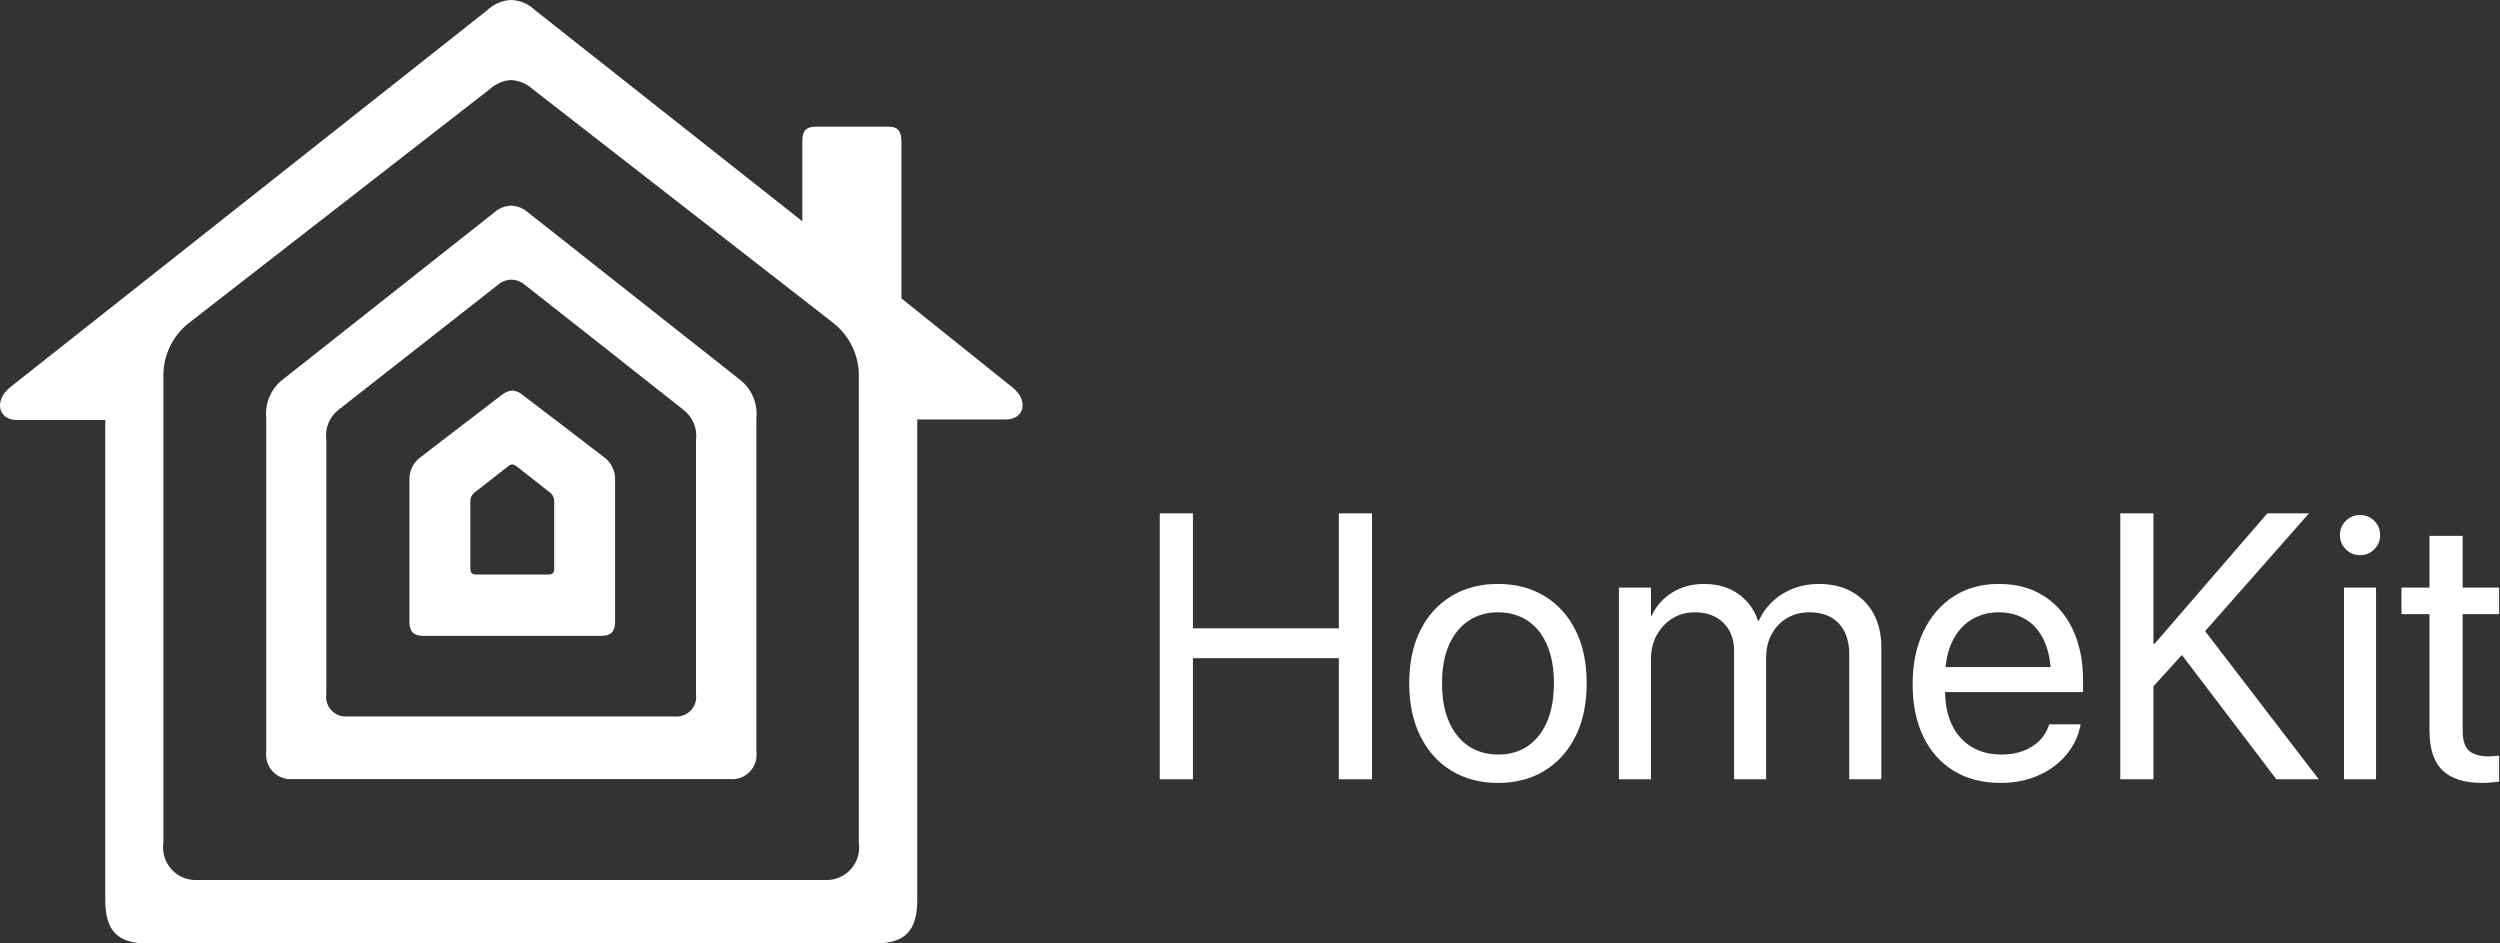
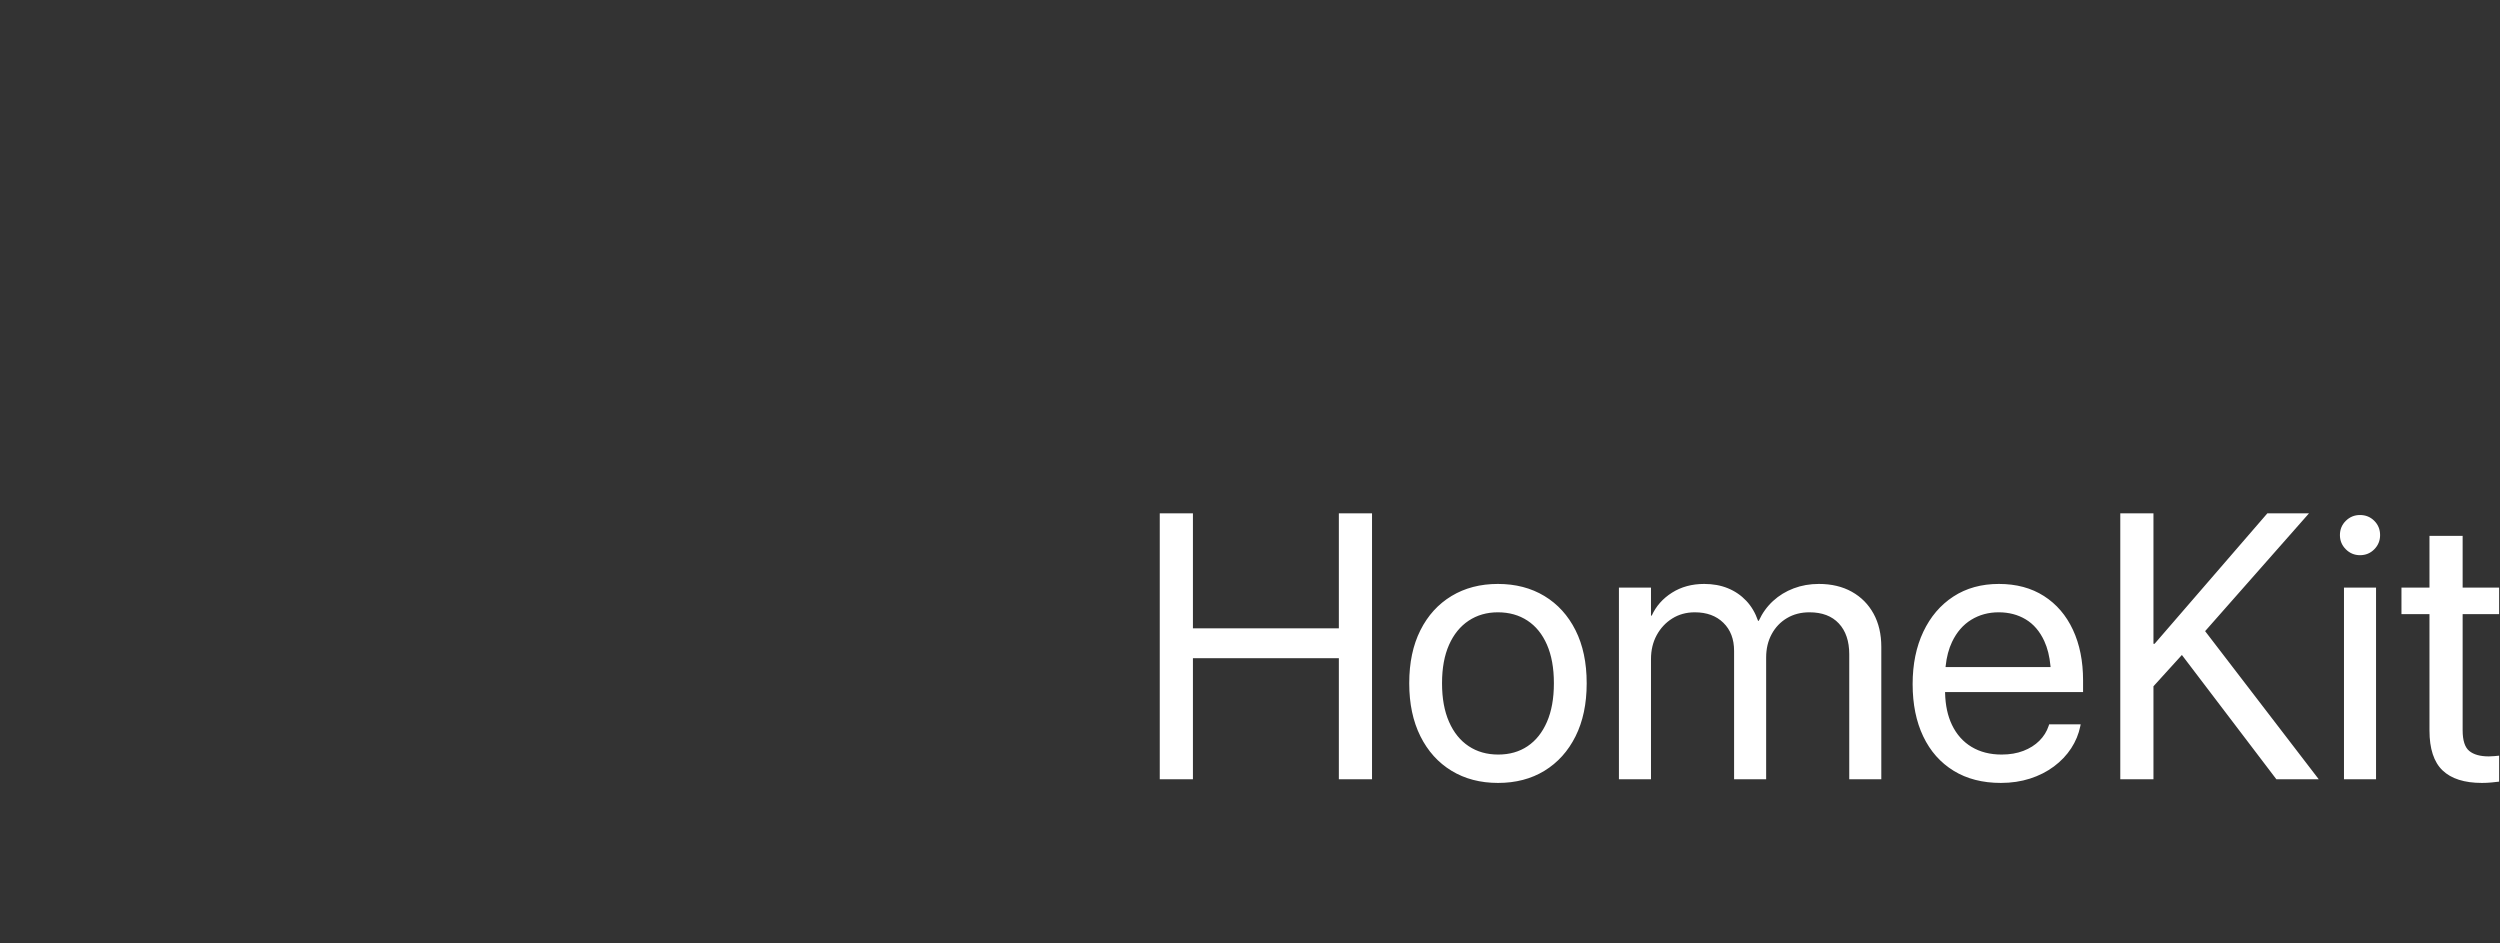
<svg xmlns="http://www.w3.org/2000/svg" width="1325px" height="500px" viewBox="0 0 1325 500" version="1.1">
  <rect x="0" y="0" width="1325" height="500" fill="#333333" stroke="none" />
  <title>homekit</title>
  <g id="Page-1" stroke="none" stroke-width="1" fill="none" fill-rule="evenodd">
    <g id="homekit" transform="translate(-0, 0)" fill="#FFFFFF" fill-rule="nonzero">
-       <path d="M536.513,205.266 L477.754,158.15 L477.754,75.004 C477.754,68.855 475.244,67.123 470.917,67.123 L433.273,67.123 C428.254,67.123 425.225,68.076 425.225,75.004 L425.225,117.27 L425.225,117.27 L283.65,5.456 C280.238,2.112 275.701,0.166 270.928,0 C266.162,0.19 261.632,2.133 258.207,5.456 L5.344,205.266 C-3.31,212.281 -0.973,222.588 8.892,222.588 L55.796,222.588 L55.796,476.962 C55.796,493.418 62.373,500 77.949,500 L463.908,500 C479.571,500 486.148,493.418 486.148,476.962 L486.148,222.328 L533.051,222.328 C542.917,222.328 545.426,212.281 536.513,205.266 Z M455.167,446.475 C455.967,451.67 454.366,456.948 450.815,460.822 C447.265,464.695 442.148,466.746 436.908,466.395 L104.863,466.395 C99.622,466.746 94.506,464.695 90.955,460.822 C87.405,456.948 85.804,451.67 86.603,446.475 L86.603,200.416 C86.163,189.145 91.112,178.338 99.93,171.315 L259.765,47.116 C262.831,44.308 266.778,42.655 270.928,42.439 C275.101,42.67 279.07,44.32 282.178,47.116 L441.84,171.315 C450.659,178.338 455.608,189.145 455.167,200.416 L455.167,446.475 Z" id="_Compound_Path_" />
-       <path d="M391.513,200.738 L279.583,112.375 C277.161,110.299 274.103,109.109 270.913,109 C267.719,109.095 264.657,110.287 262.242,112.375 L150.399,200.738 C143.815,205.553 140.283,213.492 141.122,221.596 L141.122,398.235 C140.607,402.164 141.906,406.114 144.653,408.975 C147.401,411.835 151.3,413.296 155.254,412.948 L386.831,412.948 C390.78,413.302 394.675,411.839 397.41,408.974 C400.145,406.109 401.421,402.155 400.877,398.235 L400.877,221.596 C401.696,213.475 398.13,205.532 391.513,200.738 Z M368.884,367.858 C369.351,371.014 368.339,374.209 366.139,376.524 C363.939,378.838 360.795,380.014 357.613,379.714 L184.212,379.714 C181.03,380.014 177.886,378.838 175.686,376.524 C173.486,374.209 172.474,371.014 172.941,367.858 L172.941,233.193 C172.094,227.08 174.572,220.98 179.443,217.182 L263.89,150.975 C265.869,149.261 268.38,148.282 270.999,148.205 C273.641,148.297 276.175,149.272 278.195,150.975 C280.536,152.792 358.047,213.807 362.295,217.268 C367.199,221.047 369.711,227.151 368.884,233.279 L368.884,367.858 Z" id="_Compound_Path_2" />
-       <path d="M276.328,208.82 C274.929,207.732 273.229,207.097 271.457,207 C269.693,207.138 268.004,207.769 266.585,208.82 C265.193,209.947 224.133,241.233 222.306,242.793 C218.955,245.472 217.004,249.52 217,253.8 L217,329.46 C217,335.613 220.132,337 224.394,337 L318.606,337 C322.955,337 326,335.613 326,329.46 L326,253.8 C325.993,249.54 324.079,245.504 320.781,242.793 C318.867,241.233 277.807,209.947 276.328,208.82 Z M293.726,301.38 C293.726,303.893 292.508,304.5 290.682,304.5 L252.318,304.5 C250.579,304.5 249.274,303.893 249.274,301.38 L249.274,265.673 C249.239,263.888 250.044,262.189 251.449,261.08 L269.543,246.953 C270.1,246.473 270.807,246.197 271.543,246.173 C272.276,246.217 272.977,246.49 273.544,246.953 L291.551,261.08 C292.956,262.189 293.761,263.888 293.726,265.673 L293.726,301.38 Z" id="_Compound_Path_3" />
      <path d="M632.25,413 L632.25,348.84 L709.594,348.84 L709.594,413 L727.172,413 L727.172,272.082 L709.594,272.082 L709.594,333.02 L632.25,333.02 L632.25,272.082 L614.672,272.082 L614.672,413 L632.25,413 Z M793.969,414.953 C803.344,414.953 811.547,412.805 818.578,408.508 C825.609,404.211 831.094,398.124 835.033,390.246 C838.972,382.368 840.941,373.026 840.941,362.219 L840.941,362.023 C840.941,351.216 838.972,341.89 835.033,334.045 C831.094,326.2 825.593,320.145 818.529,315.881 C811.465,311.617 803.246,309.484 793.871,309.484 C784.561,309.484 776.374,311.617 769.311,315.881 C762.247,320.145 756.745,326.2 752.807,334.045 C748.868,341.89 746.898,351.216 746.898,362.023 L746.898,362.219 C746.898,372.961 748.868,382.287 752.807,390.197 C756.745,398.107 762.247,404.211 769.311,408.508 C776.374,412.805 784.594,414.953 793.969,414.953 Z M794.066,399.914 C788.077,399.914 782.852,398.433 778.393,395.471 C773.933,392.508 770.466,388.212 767.992,382.58 C765.518,376.949 764.281,370.161 764.281,362.219 L764.281,362.023 C764.281,354.081 765.518,347.326 767.992,341.76 C770.466,336.193 773.933,331.929 778.393,328.967 C782.852,326.005 788.012,324.523 793.871,324.523 C799.861,324.523 805.085,325.988 809.545,328.918 C814.005,331.848 817.455,336.112 819.896,341.711 C822.338,347.31 823.559,354.081 823.559,362.023 L823.559,362.219 C823.559,370.161 822.338,376.949 819.896,382.58 C817.455,388.212 814.037,392.508 809.643,395.471 C805.248,398.433 800.056,399.914 794.066,399.914 Z M875.023,413 L875.023,349.328 C875.023,344.576 876.033,340.344 878.051,336.633 C880.069,332.922 882.82,329.976 886.303,327.795 C889.786,325.614 893.773,324.523 898.266,324.523 C904.581,324.523 909.626,326.379 913.402,330.09 C917.178,333.801 919.066,338.749 919.066,344.934 L919.066,413 L936.059,413 L936.059,348.449 C936.059,343.827 937.035,339.709 938.988,336.096 C940.941,332.482 943.643,329.65 947.094,327.6 C950.544,325.549 954.516,324.523 959.008,324.523 C965.714,324.523 970.906,326.493 974.584,330.432 C978.262,334.37 980.102,339.823 980.102,346.789 L980.102,413 L997.094,413 L997.094,342.883 C997.094,336.112 995.727,330.236 992.992,325.256 C990.258,320.275 986.417,316.402 981.469,313.635 C976.521,310.868 970.694,309.484 963.988,309.484 C959.236,309.484 954.792,310.266 950.658,311.828 C946.524,313.391 942.878,315.62 939.721,318.518 C936.563,321.415 934.04,324.914 932.152,329.016 L931.762,329.016 C930.329,324.849 928.246,321.317 925.512,318.42 C922.777,315.523 919.538,313.309 915.795,311.779 C912.051,310.249 907.868,309.484 903.246,309.484 C896.736,309.484 891.039,311.031 886.156,314.123 C881.273,317.215 877.693,321.268 875.414,326.281 L875.023,326.281 L875.023,311.438 L858.031,311.438 L858.031,413 L875.023,413 Z M1060.473,414.953 C1066.007,414.953 1071.15,414.188 1075.902,412.658 C1080.655,411.128 1084.887,408.98 1088.598,406.213 C1092.309,403.446 1095.352,400.24 1097.729,396.594 C1100.105,392.948 1101.716,389.042 1102.562,384.875 L1102.758,383.898 L1086.059,383.898 L1085.766,384.777 C1084.789,387.707 1083.161,390.311 1080.883,392.59 C1078.604,394.868 1075.772,396.659 1072.387,397.961 C1069.001,399.263 1065.16,399.914 1060.863,399.914 C1054.743,399.914 1049.438,398.563 1044.945,395.861 C1040.453,393.16 1036.986,389.27 1034.545,384.191 C1032.266,379.452 1031.051,373.805 1030.899,367.25 L1030.891,366.809 L1104.027,366.809 L1104.027,360.559 C1104.027,350.402 1102.237,341.483 1098.656,333.801 C1095.076,326.118 1089.949,320.145 1083.275,315.881 C1076.602,311.617 1068.643,309.484 1059.398,309.484 C1050.154,309.484 1042.113,311.714 1035.277,316.174 C1028.441,320.633 1023.135,326.851 1019.359,334.826 C1015.583,342.801 1013.695,352.03 1013.695,362.512 L1013.695,362.609 C1013.695,373.221 1015.567,382.45 1019.311,390.295 C1023.054,398.14 1028.425,404.211 1035.424,408.508 C1042.423,412.805 1050.772,414.953 1060.473,414.953 Z M1086.802,353.528 L1031.144,353.528 L1031.196,353.012 C1031.705,348.142 1032.838,343.87 1034.594,340.197 C1037.068,335.021 1040.453,331.115 1044.75,328.479 C1049.047,325.842 1053.897,324.523 1059.301,324.523 C1064.704,324.523 1069.49,325.777 1073.656,328.283 C1077.823,330.79 1081.094,334.615 1083.471,339.758 C1085.179,343.455 1086.273,347.857 1086.753,352.967 L1086.802,353.528 Z M1141.332,272.082 L1123.754,272.082 L1123.754,413 L1141.332,413 L1141.332,363.73 L1156.399,347.135 L1206.469,413 L1228.93,413 L1168.712,334.508 L1223.754,272.082 L1201.684,272.082 L1141.918,341.223 L1141.332,341.223 L1141.332,272.082 Z M1250.805,294.25 C1253.799,294.25 1256.322,293.208 1258.373,291.125 C1260.424,289.042 1261.449,286.535 1261.449,283.605 C1261.449,280.611 1260.424,278.088 1258.373,276.037 C1256.322,273.986 1253.799,272.961 1250.805,272.961 C1247.875,272.961 1245.368,273.986 1243.285,276.037 C1241.202,278.088 1240.16,280.611 1240.16,283.605 C1240.16,286.535 1241.202,289.042 1243.285,291.125 C1245.368,293.208 1247.875,294.25 1250.805,294.25 Z M1259.301,413 L1259.301,311.438 L1242.309,311.438 L1242.309,413 L1259.301,413 Z M1315.453,414.953 C1317.146,414.953 1318.822,414.872 1320.482,414.709 C1322.143,414.546 1323.493,414.4 1324.535,414.27 L1324.535,400.5 C1323.819,400.565 1322.989,400.646 1322.045,400.744 C1321.101,400.842 1320.108,400.891 1319.066,400.891 C1314.509,400.891 1311.059,399.93 1308.715,398.01 C1306.371,396.089 1305.199,392.427 1305.199,387.023 L1305.199,325.5 L1324.535,325.5 L1324.535,311.438 L1305.199,311.438 L1305.199,283.996 L1287.621,283.996 L1287.621,311.438 L1272.777,311.438 L1272.777,325.5 L1287.621,325.5 L1287.621,387.121 C1287.621,396.822 1289.932,403.885 1294.555,408.312 C1299.177,412.74 1306.143,414.953 1315.453,414.953 Z" id="HomeKit" />
    </g>
  </g>
</svg>